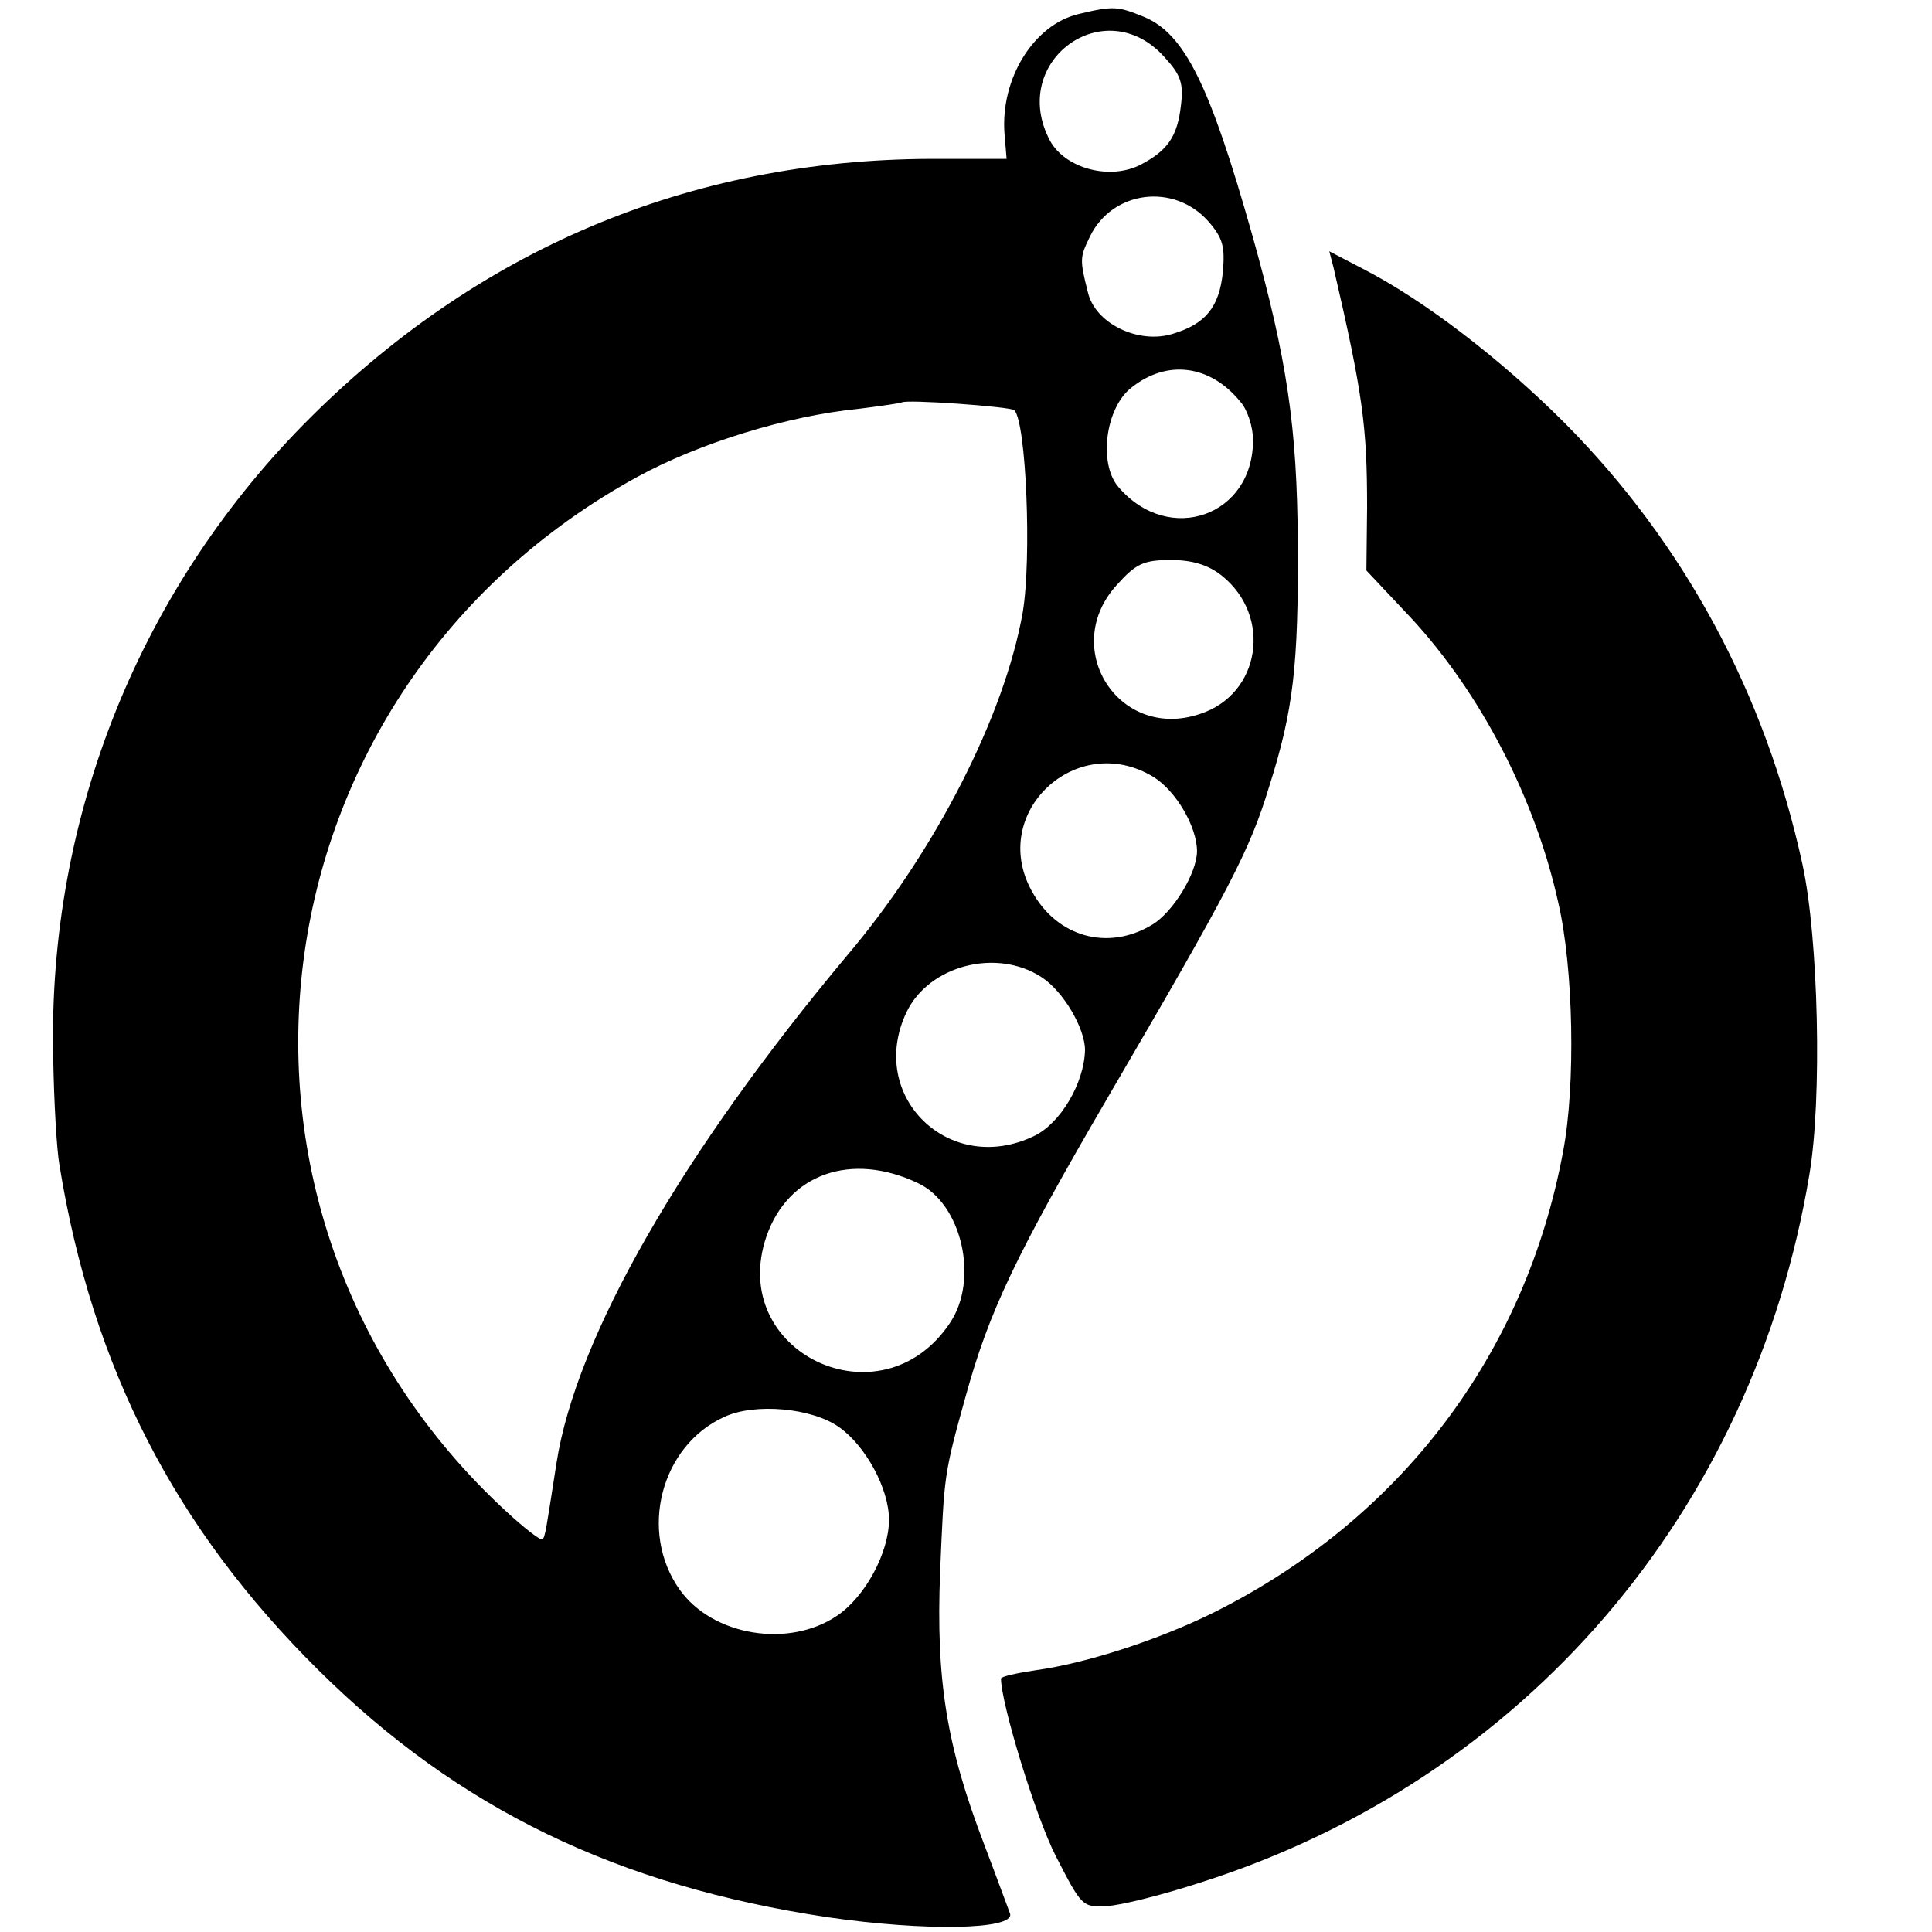
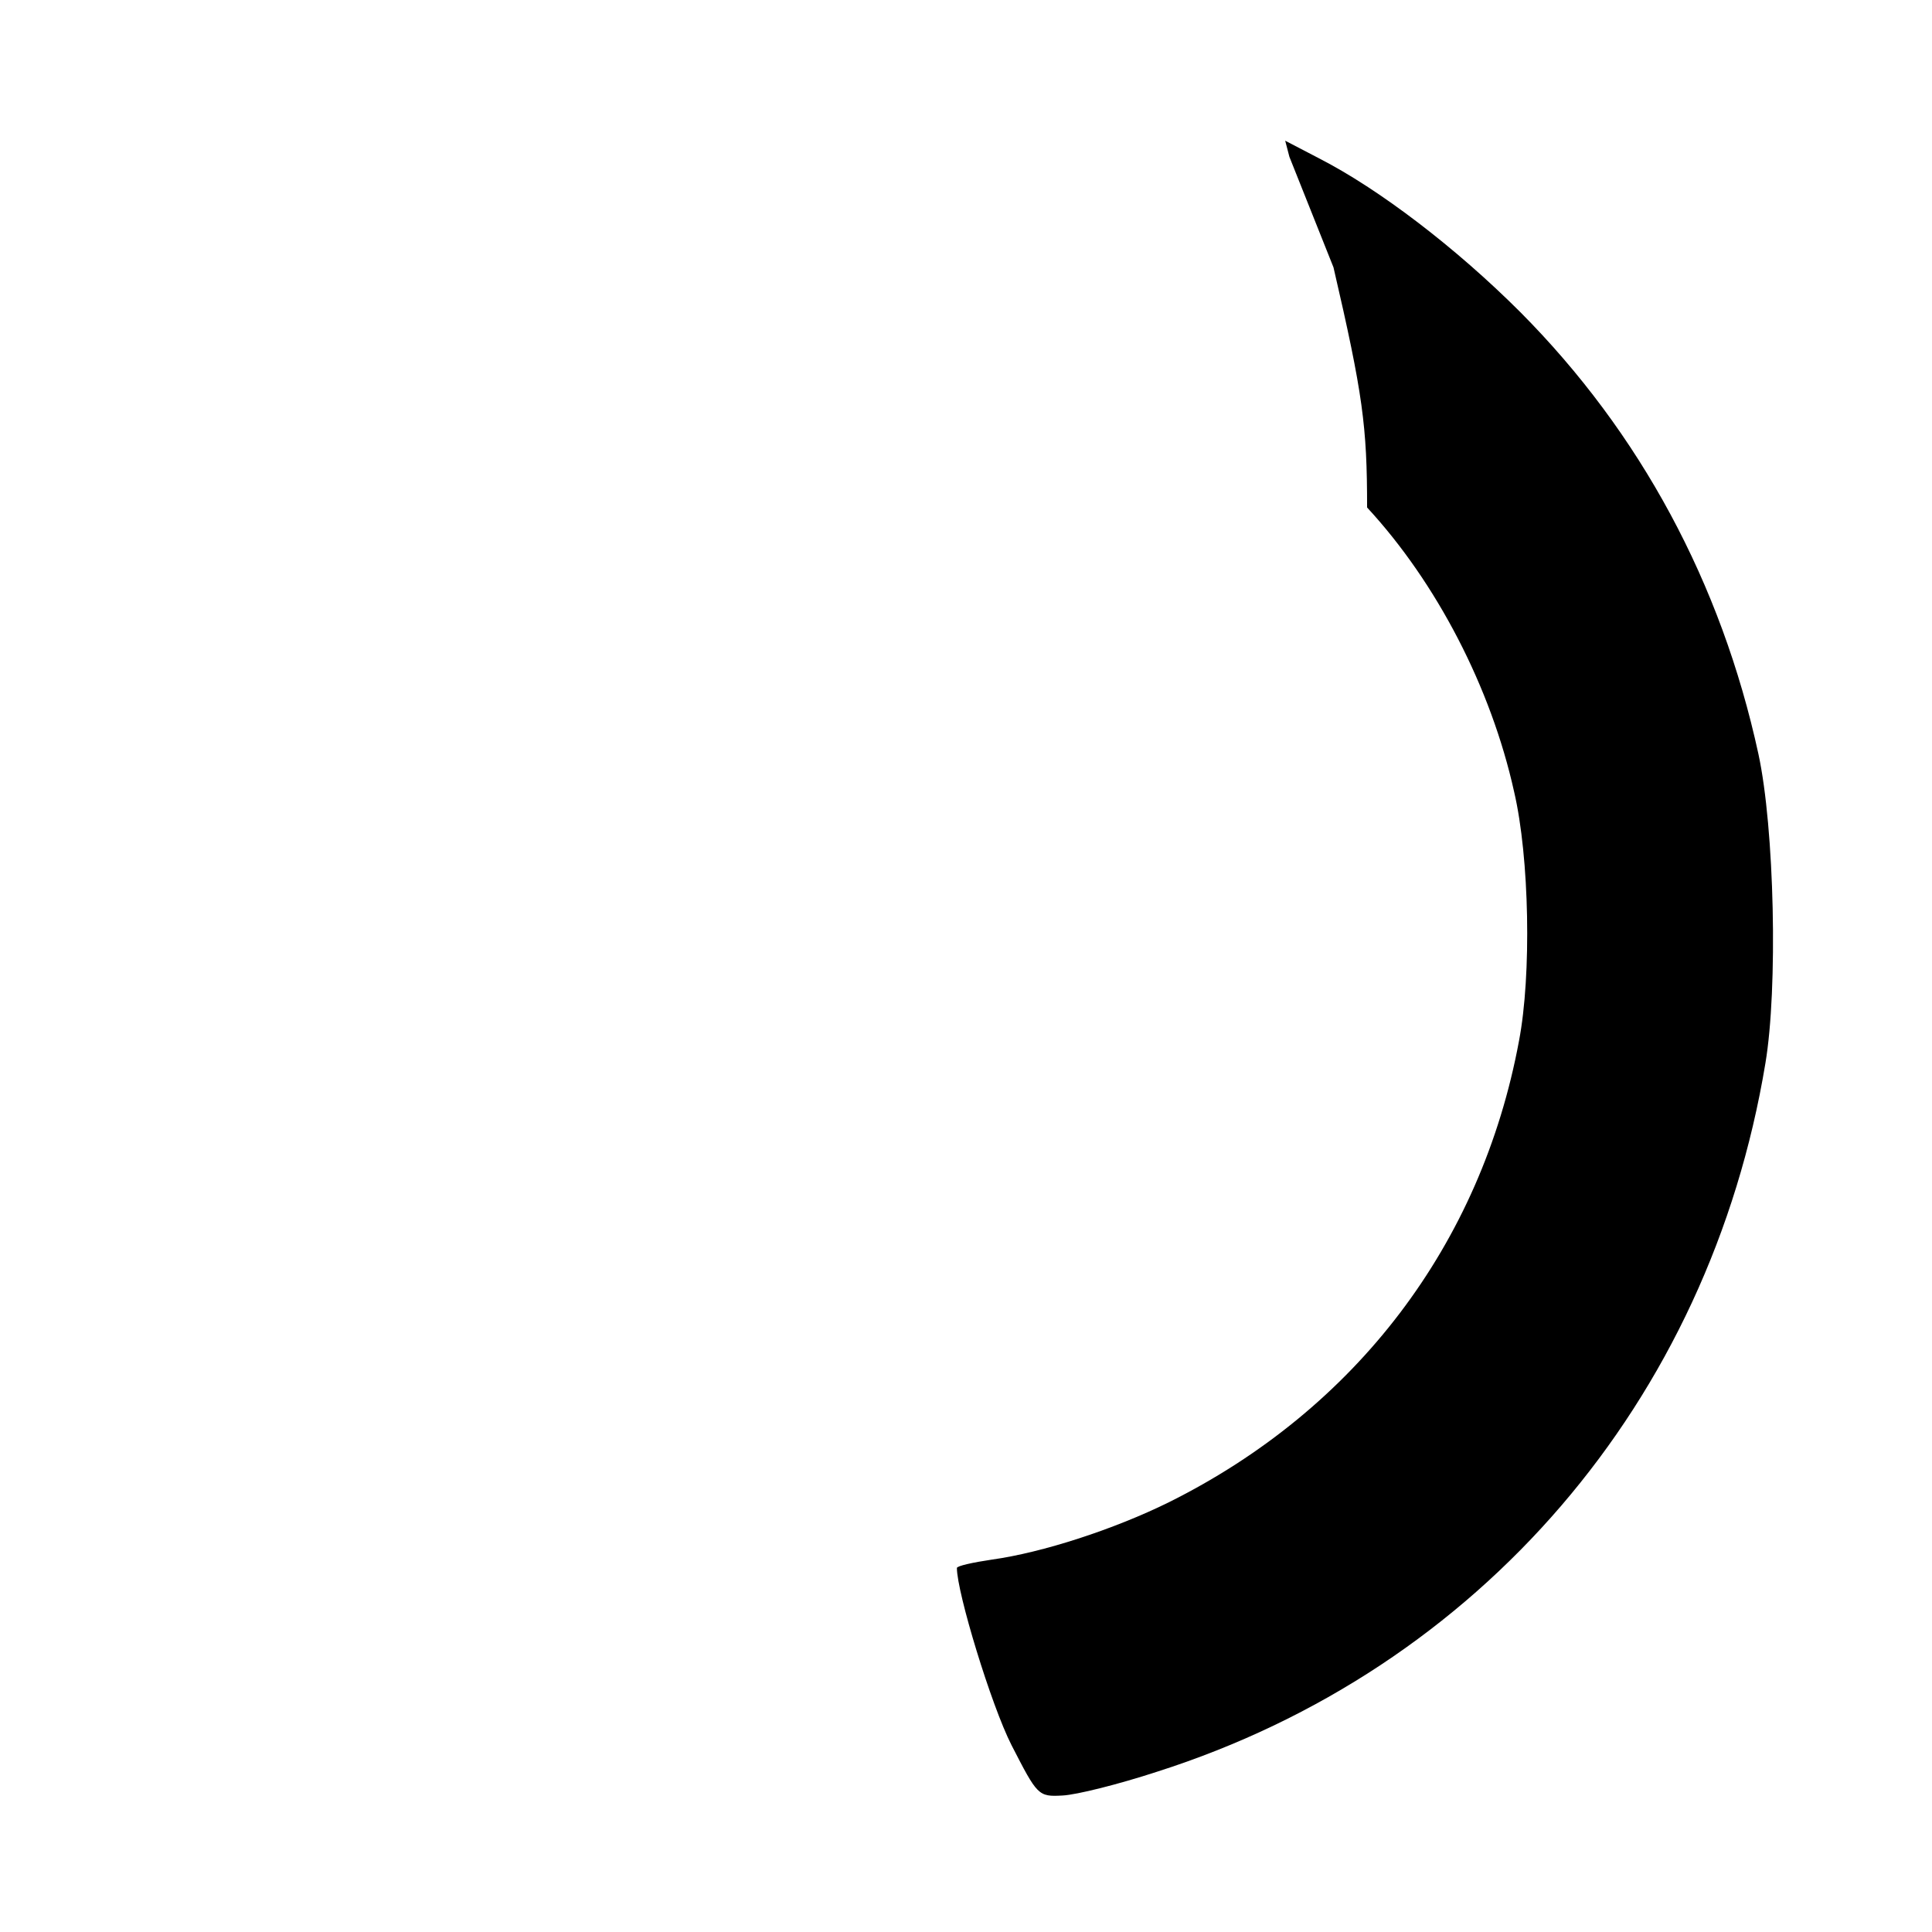
<svg xmlns="http://www.w3.org/2000/svg" version="1.0" width="276pt" height="276pt" viewBox="0 0 276 276" preserveAspectRatio="xMidYMid meet">
  <g transform="translate(0,276) scale(0.1,-0.1)" fill="#000000" stroke="none">
-     <path d="M1541 2740 c-64 -15 -112 -92 -106 -171 l3 -36 -91 0 c-348 3 -654 -122 -902 -368 -244 -242 -377 -571 -369 -915 1 -63 5 -133 9 -155 47 -289 165 -518 370 -721 200 -198 427 -308 728 -353 138 -20 266 -18 260 5 -2 5 -18 49 -37 99 -54 141 -69 235 -63 389 6 140 5 138 37 253 33 119 70 198 203 426 174 298 202 351 230 443 35 110 42 174 41 349 -1 164 -15 261 -65 439 -61 216 -97 288 -155 312 -37 15 -43 16 -93 4z m122 -61 c24 -26 28 -38 24 -70 -5 -44 -19 -64 -57 -84 -44 -23 -108 -6 -130 34 -60 113 78 214 163 120z m63 -235 c21 -24 24 -36 21 -72 -5 -51 -25 -75 -72 -89 -49 -15 -111 15 -121 60 -12 47 -11 50 3 79 32 66 120 77 169 22z m46 -258 c10 -11 18 -36 18 -54 1 -109 -120 -152 -192 -68 -29 33 -19 113 18 142 51 41 113 33 156 -20z m-323 -12 c17 -17 25 -212 12 -289 -26 -147 -124 -340 -250 -489 -237 -283 -388 -546 -416 -726 -15 -96 -16 -105 -20 -109 -3 -2 -26 16 -52 40 -465 429 -370 1173 188 1478 88 48 214 87 316 97 32 4 59 8 61 9 5 5 156 -6 161 -11z m296 -236 c73 -58 56 -170 -31 -198 -116 -39 -201 95 -118 185 27 30 38 35 77 35 30 0 53 -7 72 -22z m-97 -288 c32 -20 62 -71 62 -106 0 -31 -34 -87 -64 -105 -63 -38 -136 -18 -172 48 -62 112 64 230 174 163z m-160 -286 c31 -20 62 -73 62 -104 -1 -47 -35 -105 -73 -123 -121 -58 -239 57 -182 177 32 67 129 92 193 50z m-177 -294 c63 -29 88 -138 46 -200 -98 -147 -319 -42 -262 124 31 89 121 121 216 76z m-112 -349 c38 -27 71 -88 71 -132 0 -47 -34 -110 -74 -137 -69 -47 -178 -29 -225 37 -59 83 -27 206 64 247 43 20 125 13 164 -15z" />
-     <path d="M1905 2378 c42 -181 48 -227 48 -343 l-1 -90 64 -68 c99 -107 177 -257 210 -406 22 -94 25 -262 7 -356 -54 -291 -233 -526 -500 -659 -79 -39 -181 -72 -253 -82 -27 -4 -50 -9 -50 -12 0 -35 49 -196 78 -253 37 -72 38 -74 73 -72 20 1 80 16 135 34 461 147 789 529 869 1012 18 107 13 336 -10 442 -53 244 -169 459 -340 631 -92 92 -202 176 -288 220 l-48 25 6 -23z" />
+     <path d="M1905 2378 c42 -181 48 -227 48 -343 c99 -107 177 -257 210 -406 22 -94 25 -262 7 -356 -54 -291 -233 -526 -500 -659 -79 -39 -181 -72 -253 -82 -27 -4 -50 -9 -50 -12 0 -35 49 -196 78 -253 37 -72 38 -74 73 -72 20 1 80 16 135 34 461 147 789 529 869 1012 18 107 13 336 -10 442 -53 244 -169 459 -340 631 -92 92 -202 176 -288 220 l-48 25 6 -23z" />
  </g>
</svg>